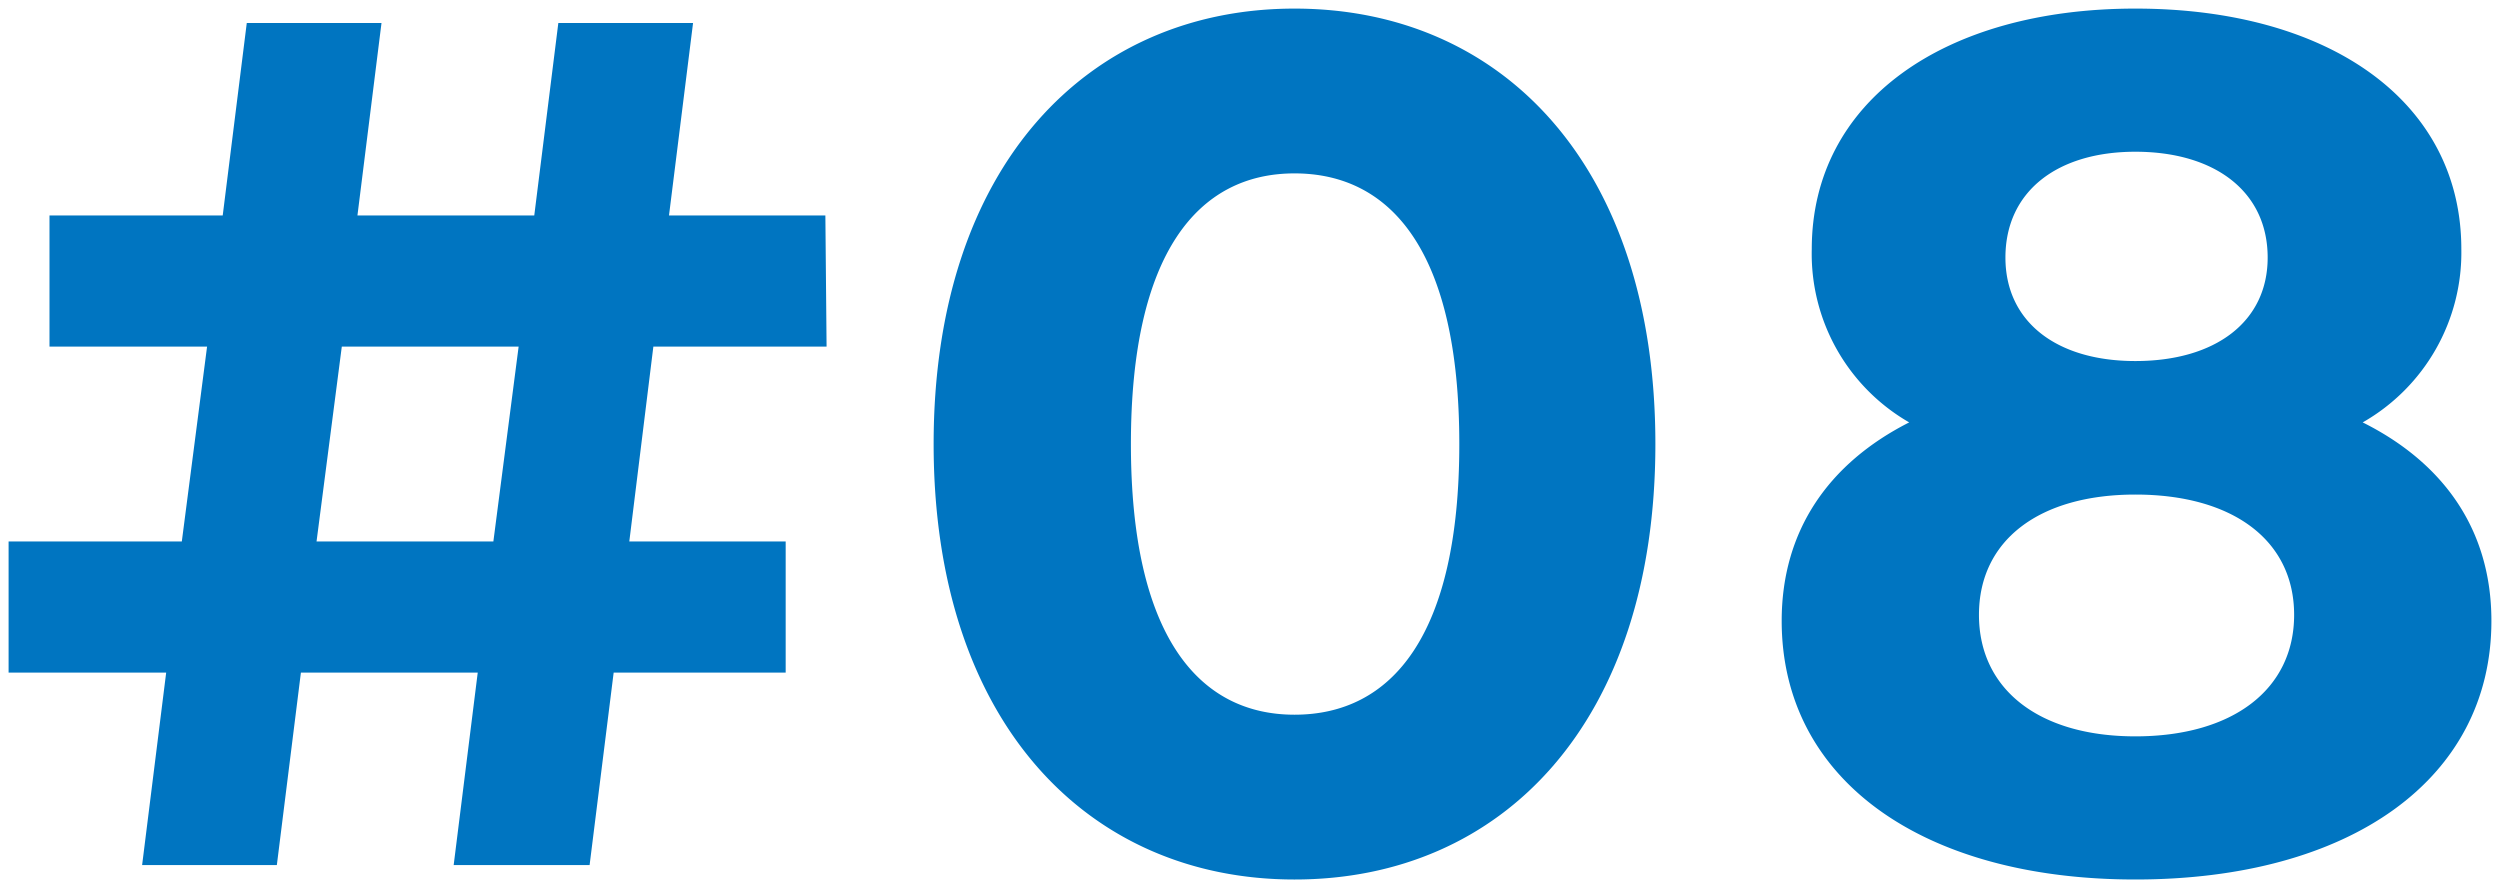
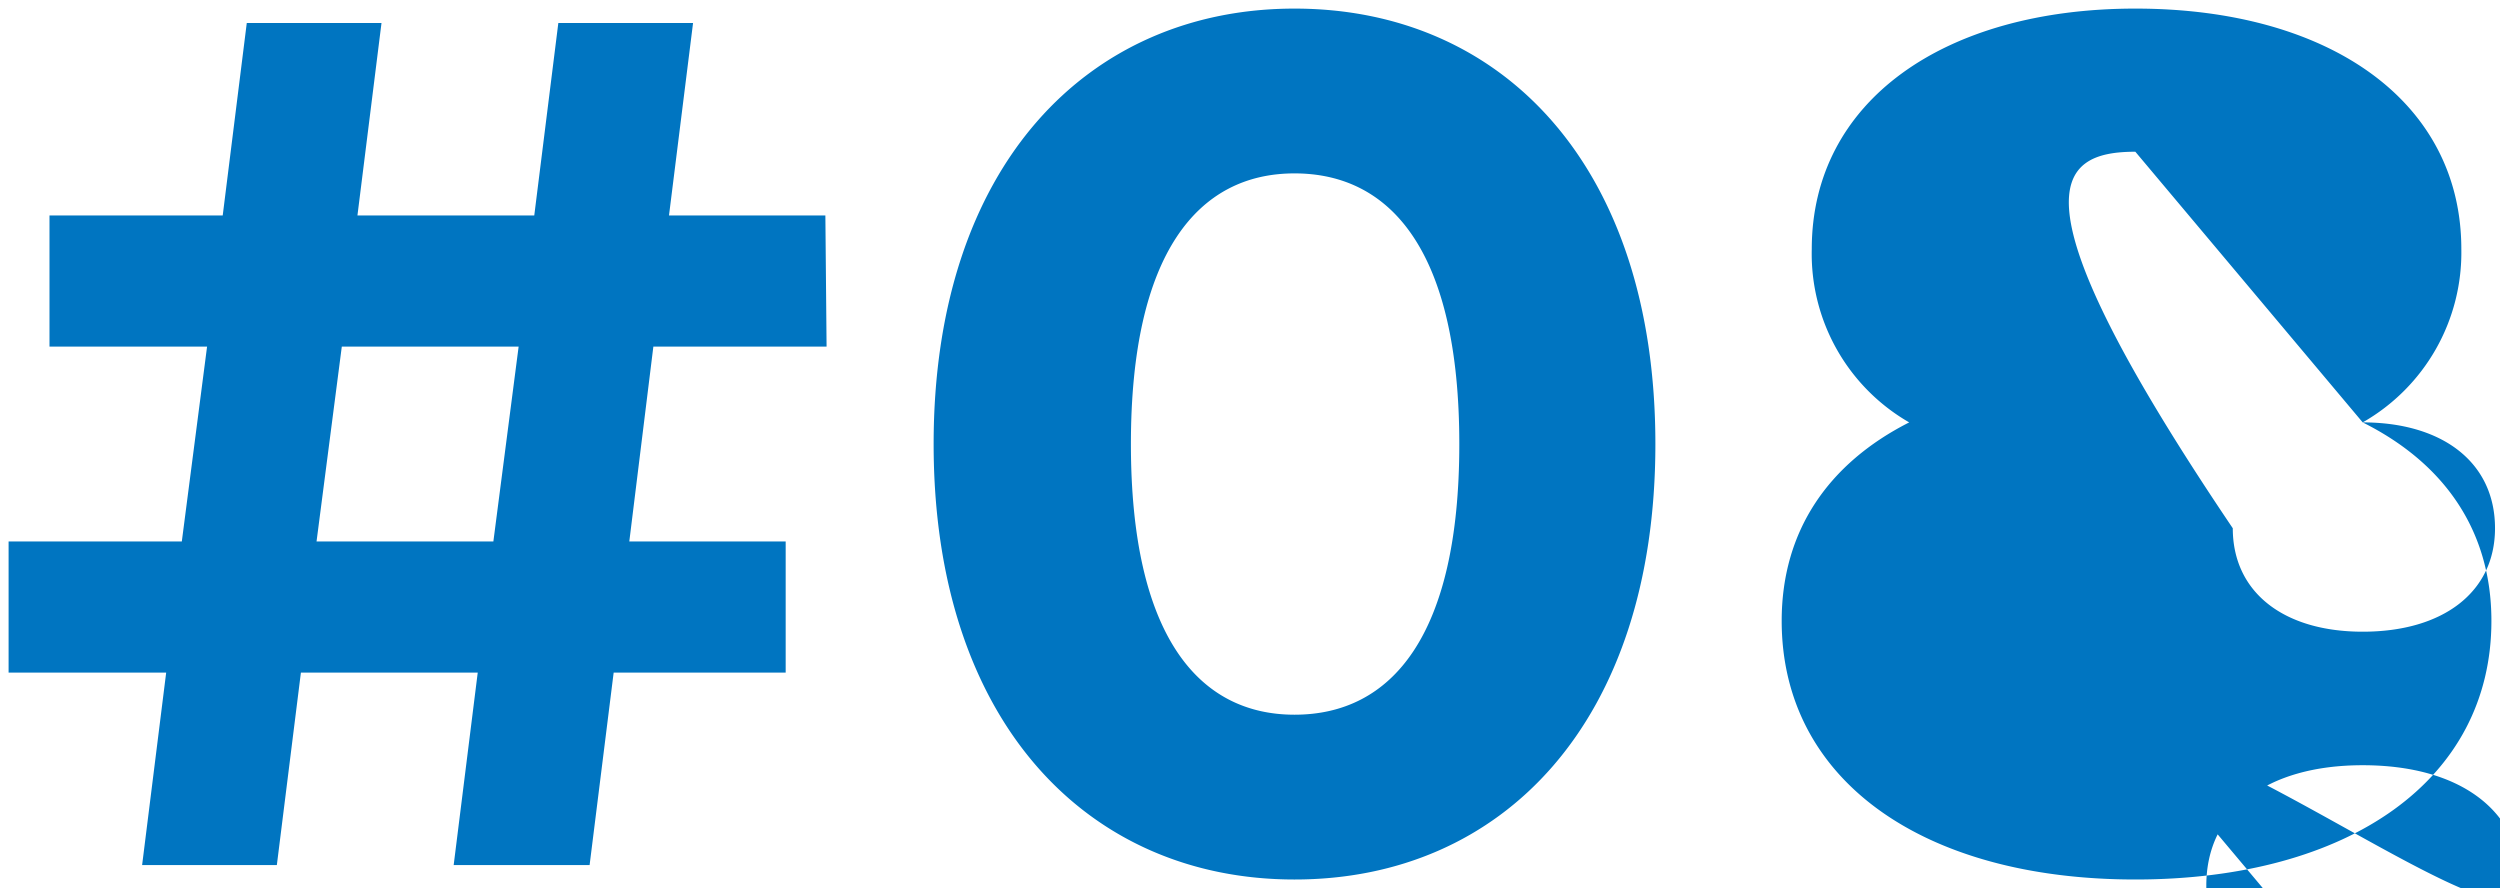
<svg xmlns="http://www.w3.org/2000/svg" width="145.48" height="51.68" viewBox="0 0 145.48 51.68">
-   <path id="パス_1130" data-name="パス 1130" d="M38.92-30.17H49l-.07-7.63h-9.1L41.23-49H33.39l-1.4,11.2H21.7L23.1-49H15.26l-1.4,11.2H3.78v7.63h9.17L11.48-18.83H1.4v7.63h9.17L9.17,0h7.84l1.4-11.2H28.7L27.3,0h7.91l1.4-11.2H46.62v-7.63h-9.1ZM19.32-18.83l1.47-11.34H31.08L29.61-18.83ZM76.23.84c12.11,0,21-9.17,21-25.34s-8.89-25.34-21-25.34c-12.04,0-21,9.17-21,25.34S64.19.84,76.23.84Zm0-9.59c-5.6,0-9.52-4.62-9.52-15.75s3.92-15.75,9.52-15.75c5.67,0,9.59,4.62,9.59,15.75S81.9-8.75,76.23-8.75Zm62.16-17.01a11.38,11.38,0,0,0,5.74-10.08c0-8.61-7.7-14-18.97-14-11.13,0-18.83,5.39-18.83,14A11.318,11.318,0,0,0,112-25.76c-4.69,2.38-7.42,6.3-7.42,11.55,0,9.24,8.19,15.05,20.58,15.05,12.46,0,20.72-5.81,20.72-15.05C145.88-19.46,143.15-23.38,138.39-25.76ZM125.16-41.51c4.62,0,7.7,2.31,7.7,6.16,0,3.71-3.01,6.02-7.7,6.02-4.62,0-7.56-2.31-7.56-6.02C117.6-39.2,120.61-41.51,125.16-41.51Zm0,34.02c-5.6,0-9.1-2.73-9.1-7.07s3.5-7,9.1-7c5.67,0,9.24,2.66,9.24,7S130.83-7.49,125.16-7.49Z" transform="translate(-0.9 50.34)" fill="#0075c1" stroke="rgba(0,0,0,0)" stroke-width="1" />
+   <path id="パス_1130" data-name="パス 1130" d="M38.92-30.17H49l-.07-7.63h-9.1L41.23-49H33.39l-1.4,11.2H21.7L23.1-49H15.26l-1.4,11.2H3.78v7.63h9.17L11.48-18.83H1.4v7.63h9.17L9.17,0h7.84l1.4-11.2H28.7L27.3,0h7.91l1.4-11.2H46.62v-7.63h-9.1ZM19.32-18.83l1.47-11.34H31.08L29.61-18.83ZM76.23.84c12.11,0,21-9.17,21-25.34s-8.89-25.34-21-25.34c-12.04,0-21,9.17-21,25.34S64.19.84,76.23.84Zm0-9.59c-5.6,0-9.52-4.62-9.52-15.75s3.92-15.75,9.52-15.75c5.67,0,9.59,4.62,9.59,15.75S81.9-8.75,76.23-8.75Zm62.16-17.01a11.38,11.38,0,0,0,5.74-10.08c0-8.61-7.7-14-18.97-14-11.13,0-18.83,5.39-18.83,14A11.318,11.318,0,0,0,112-25.76c-4.69,2.38-7.42,6.3-7.42,11.55,0,9.24,8.19,15.05,20.58,15.05,12.46,0,20.72-5.81,20.72-15.05C145.88-19.46,143.15-23.38,138.39-25.76Zc4.62,0,7.7,2.31,7.7,6.16,0,3.71-3.01,6.02-7.7,6.02-4.62,0-7.56-2.31-7.56-6.02C117.6-39.2,120.61-41.51,125.16-41.51Zm0,34.02c-5.6,0-9.1-2.73-9.1-7.07s3.5-7,9.1-7c5.67,0,9.24,2.66,9.24,7S130.83-7.49,125.16-7.49Z" transform="translate(-0.9 50.34)" fill="#0075c1" stroke="rgba(0,0,0,0)" stroke-width="1" />
</svg>